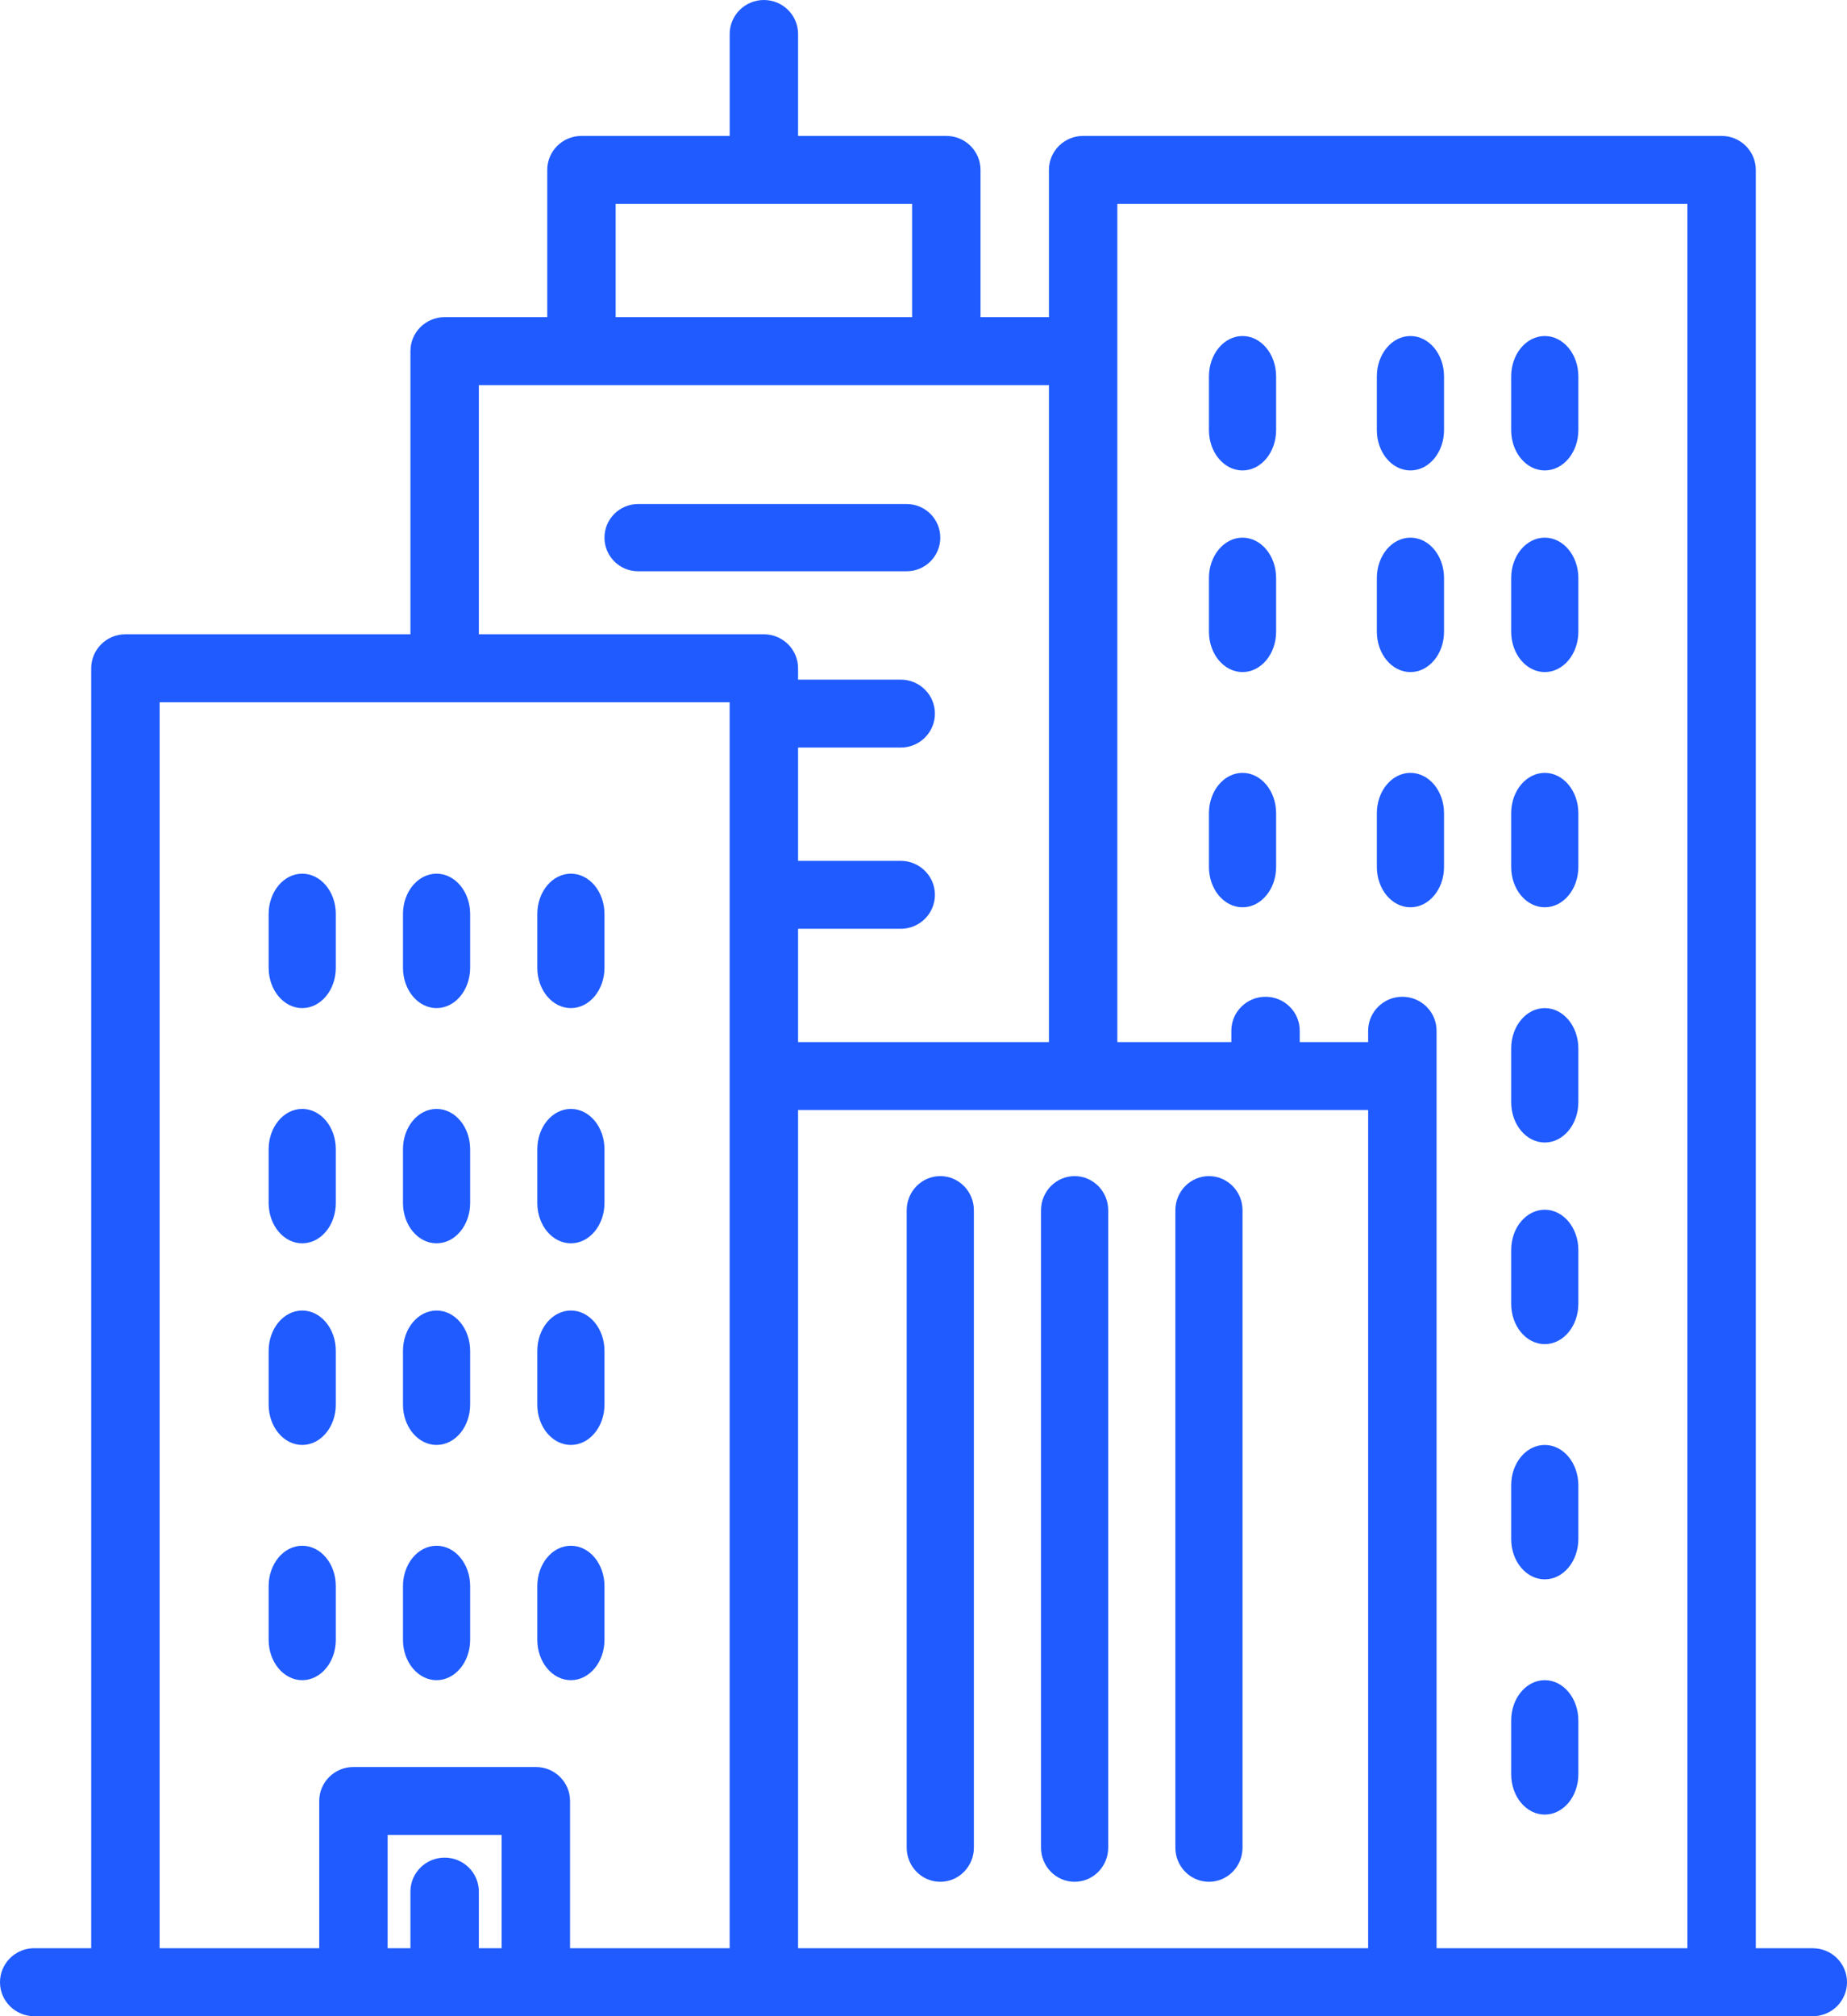
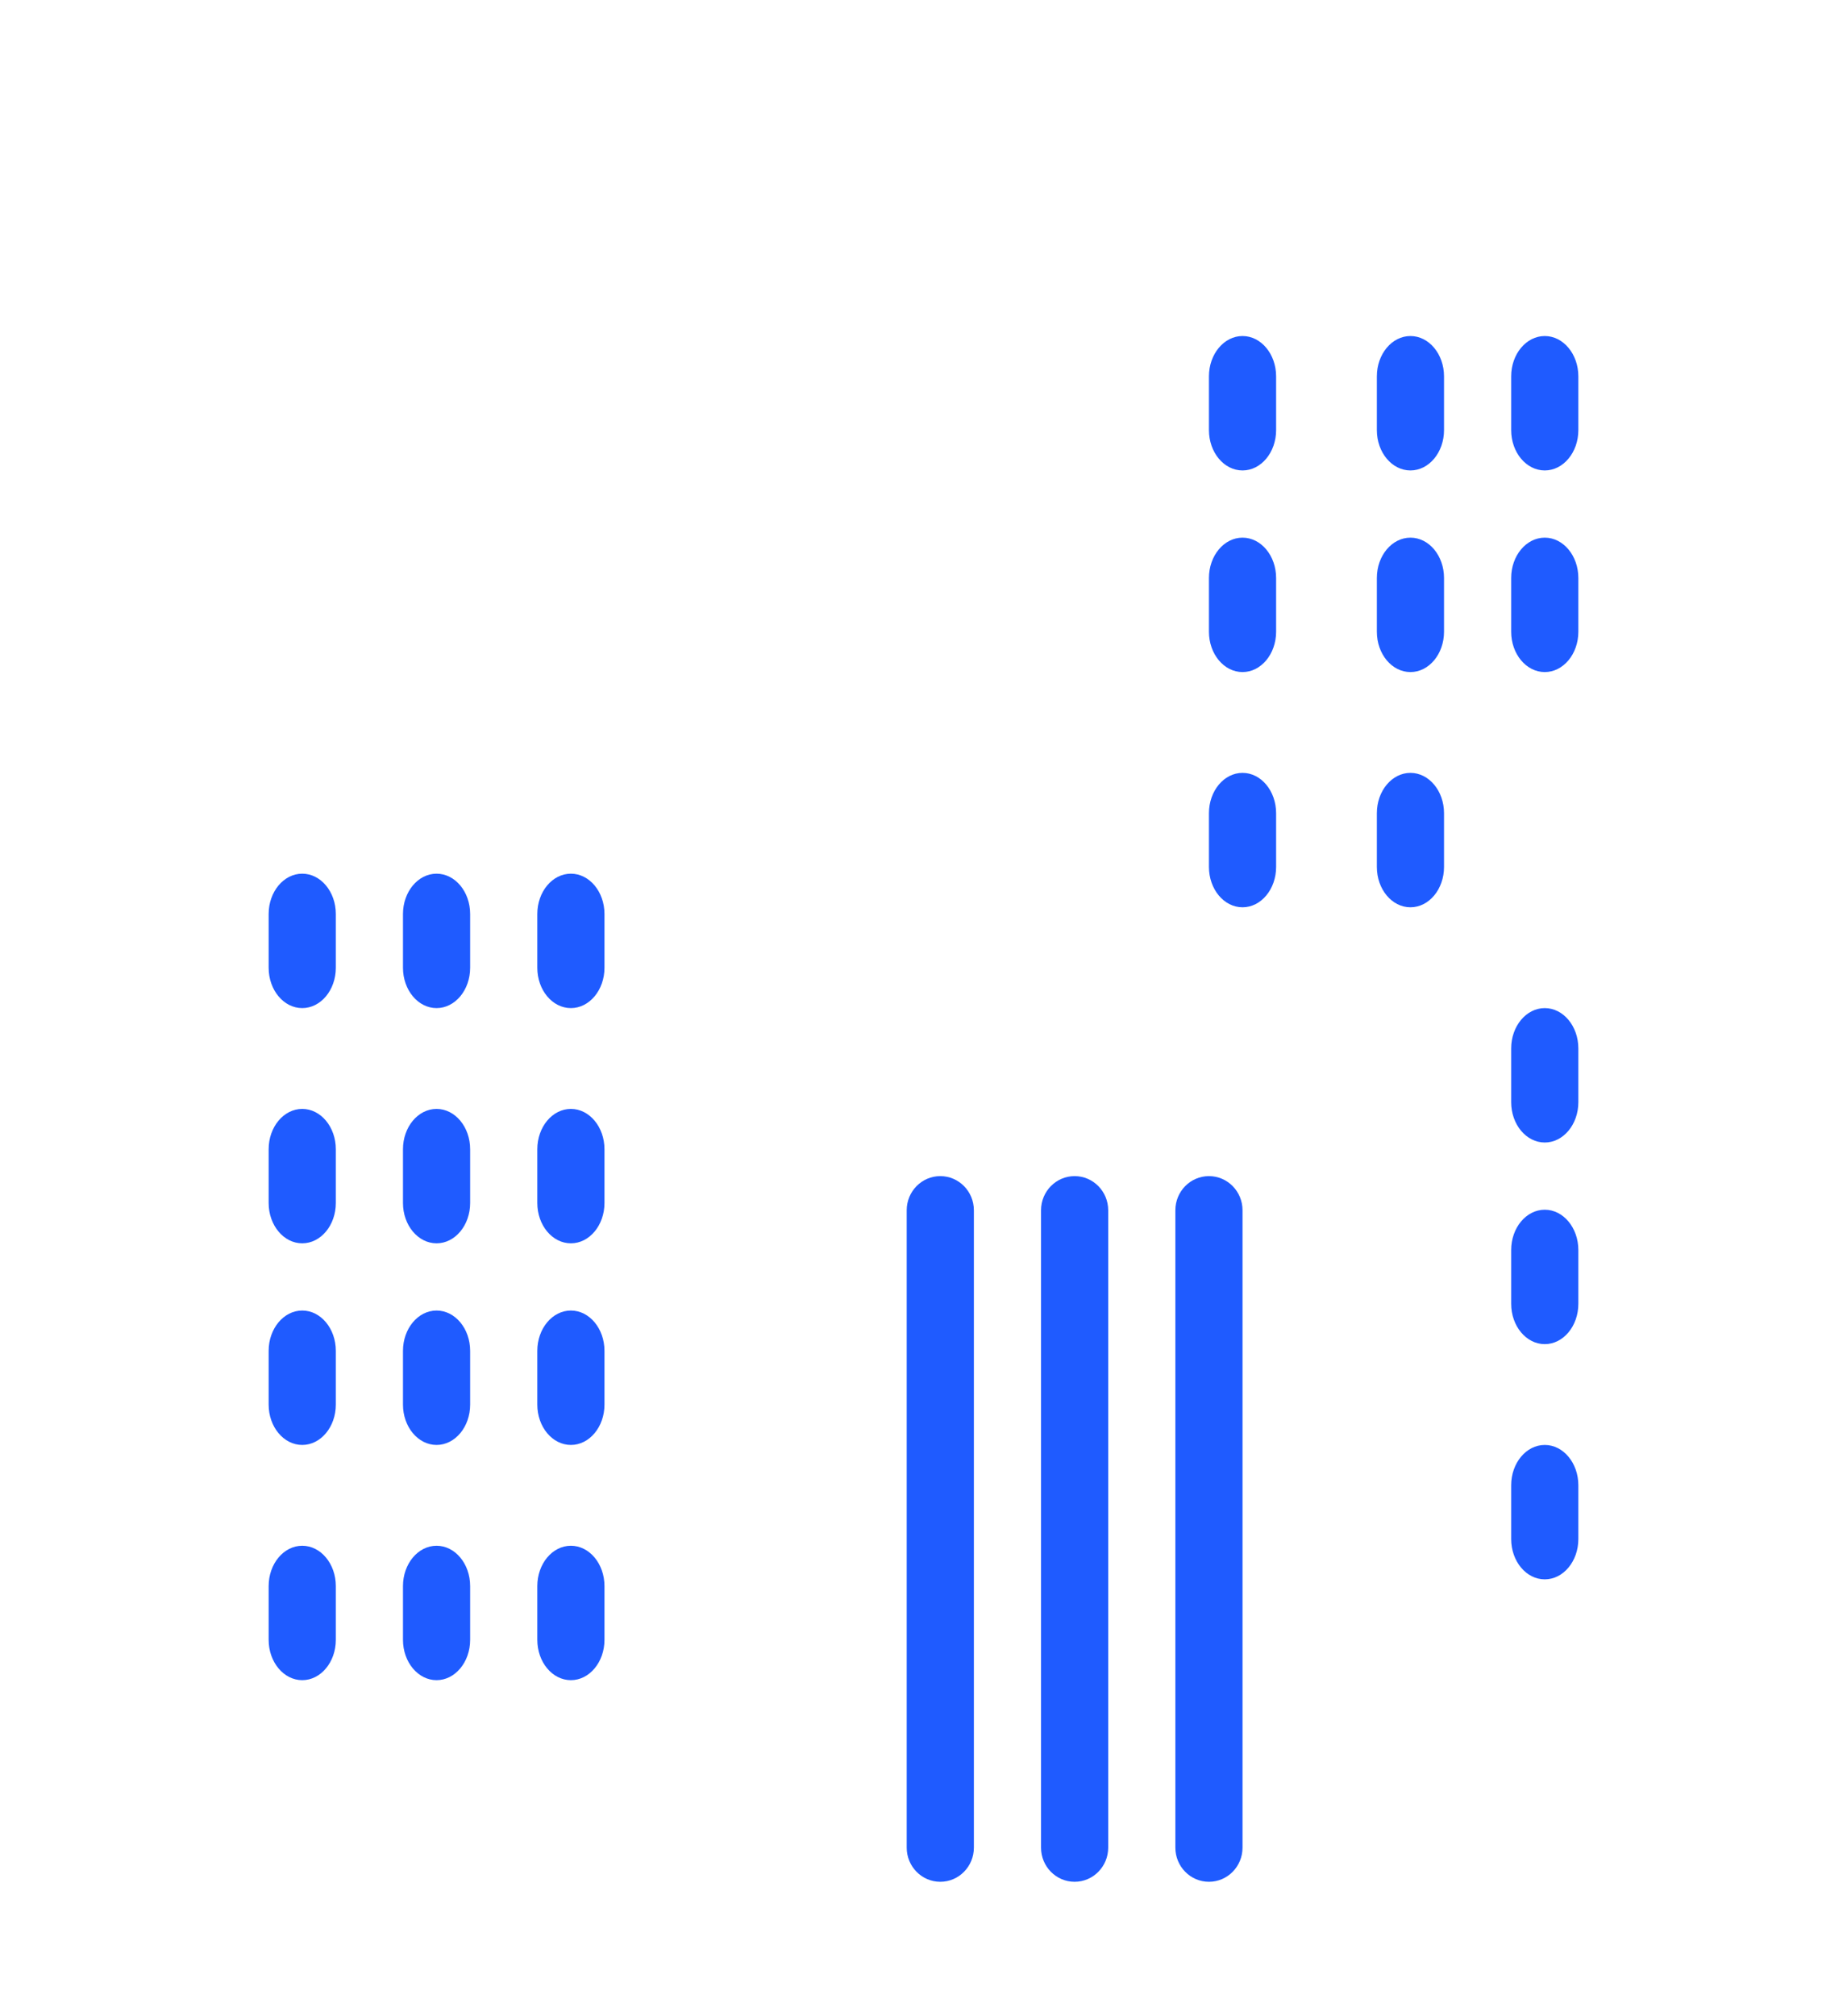
<svg xmlns="http://www.w3.org/2000/svg" width="55px" height="60px" viewBox="0 0 55 60" version="1.1">
  <title>skyline</title>
  <desc>Created with Sketch.</desc>
  <defs />
  <g id="Page-1" stroke="none" stroke-width="1" fill="none" fill-rule="evenodd">
    <g id="skyline" fill-rule="nonzero" fill="#1F5BFF">
-       <path d="M53.982,57.978 L52.284,57.978 L52.284,5.056 C52.284,4.498 51.828,4.045 51.265,4.045 L32.253,4.045 C31.691,4.045 31.235,4.498 31.235,5.056 L31.235,9.438 L29.198,9.438 L29.198,5.056 C29.198,4.498 28.742,4.045 28.179,4.045 L23.765,4.045 L23.765,1.011 C23.765,0.453 23.309,0 22.747,0 C22.185,0 21.729,0.453 21.729,1.011 L21.729,4.045 L17.315,4.045 C16.752,4.045 16.296,4.498 16.296,5.056 L16.296,9.438 L13.241,9.438 C12.678,9.438 12.222,9.891 12.222,10.449 L12.222,18.876 L3.735,18.876 C3.172,18.876 2.716,19.329 2.716,19.888 L2.716,57.977 L1.018,57.977 C0.456,57.977 0,58.43 0,58.989 C0,59.547 0.456,60 1.018,60 L53.982,60 C54.544,60 55,59.547 55,58.989 C55,58.43 54.544,57.978 53.982,57.978 Z M18.333,6.067 L27.16,6.067 L27.16,9.438 L18.333,9.438 L18.333,6.067 Z M14.938,57.978 L14.259,57.978 L14.259,56.292 C14.259,55.734 13.803,55.281 13.241,55.281 C12.678,55.281 12.222,55.734 12.222,56.292 L12.222,57.978 L11.543,57.978 L11.543,54.607 L14.938,54.607 L14.938,57.978 Z M21.728,32.022 L21.728,33.762 L21.728,57.978 L16.975,57.978 L16.975,53.596 C16.975,53.037 16.519,52.584 15.957,52.584 L10.525,52.584 C9.962,52.584 9.506,53.037 9.506,53.596 L9.506,57.978 L4.753,57.978 L4.753,20.899 L21.728,20.899 L21.728,32.022 Z M22.747,18.876 L14.259,18.876 L14.259,11.461 L31.235,11.461 L31.235,31.011 L23.765,31.011 L23.765,27.64 L26.821,27.64 C27.384,27.64 27.84,27.188 27.84,26.629 C27.84,26.071 27.384,25.618 26.821,25.618 L23.765,25.618 L23.765,22.247 L26.821,22.247 C27.384,22.247 27.84,21.795 27.84,21.236 C27.84,20.677 27.384,20.225 26.821,20.225 L23.765,20.225 L23.765,19.888 C23.765,19.329 23.309,18.876 22.747,18.876 Z M40.741,57.978 L23.765,57.978 L23.765,33.762 L23.765,33.034 L40.741,33.034 L40.741,57.978 Z M50.247,57.978 L42.778,57.978 L42.778,32.022 L42.778,30.674 C42.778,30.115 42.322,29.663 41.759,29.663 C41.197,29.663 40.741,30.115 40.741,30.674 L40.741,31.011 L38.704,31.011 L38.704,30.674 C38.704,30.115 38.248,29.663 37.685,29.663 C37.123,29.663 36.667,30.115 36.667,30.674 L36.667,31.011 L33.272,31.011 L33.272,10.449 L33.272,6.067 L50.247,6.067 L50.247,57.978 L50.247,57.978 Z" id="Shape" />
      <path d="M28,56 C28.552,56 29,55.545 29,54.984 L29,36.016 C29,35.455 28.552,35 28,35 C27.448,35 27,35.455 27,36.016 L27,54.984 C27,55.545 27.448,56 28,56 Z" id="Shape" />
      <path d="M32,56 C32.552,56 33,55.545 33,54.984 L33,36.016 C33,35.455 32.552,35 32,35 C31.448,35 31,35.455 31,36.016 L31,54.984 C31,55.545 31.448,56 32,56 Z" id="Shape" />
      <path d="M36,56 C36.552,56 37,55.545 37,54.984 L37,36.016 C37,35.455 36.552,35 36,35 C35.448,35 35,35.455 35,36.016 L35,54.984 C35,55.545 35.448,56 36,56 Z" id="Shape" />
      <path d="M37,14 C37.552,14 38,13.463 38,12.8 L38,11.2 C38,10.537 37.552,10 37,10 C36.448,10 36,10.537 36,11.2 L36,12.8 C36,13.463 36.448,14 37,14 Z" id="Shape" />
      <path d="M42,14 C42.552,14 43,13.463 43,12.8 L43,11.2 C43,10.537 42.552,10 42,10 C41.448,10 41,10.537 41,11.2 L41,12.8 C41,13.463 41.448,14 42,14 Z" id="Shape" />
      <path d="M46,14 C46.552,14 47,13.463 47,12.8 L47,11.2 C47,10.537 46.552,10 46,10 C45.448,10 45,10.537 45,11.2 L45,12.8 C45,13.463 45.448,14 46,14 Z" id="Shape" />
      <path d="M37,20 C37.552,20 38,19.463 38,18.8 L38,17.2 C38,16.537 37.552,16 37,16 C36.448,16 36,16.537 36,17.2 L36,18.8 C36,19.463 36.448,20 37,20 Z" id="Shape" />
      <path d="M42,20 C42.552,20 43,19.463 43,18.8 L43,17.2 C43,16.537 42.552,16 42,16 C41.448,16 41,16.537 41,17.2 L41,18.8 C41,19.463 41.448,20 42,20 Z" id="Shape" />
      <path d="M46,20 C46.552,20 47,19.463 47,18.8 L47,17.2 C47,16.537 46.552,16 46,16 C45.448,16 45,16.537 45,17.2 L45,18.8 C45,19.463 45.448,20 46,20 Z" id="Shape" />
      <path d="M37,27 C37.552,27 38,26.463 38,25.8 L38,24.2 C38,23.537 37.552,23 37,23 C36.448,23 36,23.537 36,24.2 L36,25.8 C36,26.463 36.448,27 37,27 Z" id="Shape" />
      <path d="M42,27 C42.552,27 43,26.463 43,25.8 L43,24.2 C43,23.537 42.552,23 42,23 C41.448,23 41,23.537 41,24.2 L41,25.8 C41,26.463 41.448,27 42,27 Z" id="Shape" />
-       <path d="M46,27 C46.552,27 47,26.463 47,25.8 L47,24.2 C47,23.537 46.552,23 46,23 C45.448,23 45,23.537 45,24.2 L45,25.8 C45,26.463 45.448,27 46,27 Z" id="Shape" />
      <path d="M9,30 C9.552,30 10,29.463 10,28.8 L10,27.2 C10,26.537 9.552,26 9,26 C8.448,26 8,26.537 8,27.2 L8,28.8 C8,29.463 8.448,30 9,30 Z" id="Shape" />
      <path d="M13,30 C13.552,30 14,29.463 14,28.8 L14,27.2 C14,26.537 13.552,26 13,26 C12.448,26 12,26.537 12,27.2 L12,28.8 C12,29.463 12.448,30 13,30 Z" id="Shape" />
      <path d="M17,30 C17.552,30 18,29.463 18,28.8 L18,27.2 C18,26.537 17.552,26 17,26 C16.448,26 16,26.537 16,27.2 L16,28.8 C16,29.463 16.448,30 17,30 Z" id="Shape" />
      <path d="M9,37 C9.552,37 10,36.463 10,35.8 L10,34.2 C10,33.537 9.552,33 9,33 C8.448,33 8,33.537 8,34.2 L8,35.8 C8,36.463 8.448,37 9,37 Z" id="Shape" />
      <path d="M13,37 C13.552,37 14,36.463 14,35.8 L14,34.2 C14,33.537 13.552,33 13,33 C12.448,33 12,33.537 12,34.2 L12,35.8 C12,36.463 12.448,37 13,37 Z" id="Shape" />
      <path d="M17,37 C17.552,37 18,36.463 18,35.8 L18,34.2 C18,33.537 17.552,33 17,33 C16.448,33 16,33.537 16,34.2 L16,35.8 C16,36.463 16.448,37 17,37 Z" id="Shape" />
      <path d="M9,43 C9.552,43 10,42.463 10,41.8 L10,40.2 C10,39.537 9.552,39 9,39 C8.448,39 8,39.537 8,40.2 L8,41.8 C8,42.463 8.448,43 9,43 Z" id="Shape" />
      <path d="M13,43 C13.552,43 14,42.463 14,41.8 L14,40.2 C14,39.537 13.552,39 13,39 C12.448,39 12,39.537 12,40.2 L12,41.8 C12,42.463 12.448,43 13,43 Z" id="Shape" />
      <path d="M17,43 C17.552,43 18,42.463 18,41.8 L18,40.2 C18,39.537 17.552,39 17,39 C16.448,39 16,39.537 16,40.2 L16,41.8 C16,42.463 16.448,43 17,43 Z" id="Shape" />
      <path d="M9,50 C9.552,50 10,49.463 10,48.8 L10,47.2 C10,46.537 9.552,46 9,46 C8.448,46 8,46.537 8,47.2 L8,48.8 C8,49.463 8.448,50 9,50 Z" id="Shape" />
      <path d="M13,50 C13.552,50 14,49.463 14,48.8 L14,47.2 C14,46.537 13.552,46 13,46 C12.448,46 12,46.537 12,47.2 L12,48.8 C12,49.463 12.448,50 13,50 Z" id="Shape" />
      <path d="M17,50 C17.552,50 18,49.463 18,48.8 L18,47.2 C18,46.537 17.552,46 17,46 C16.448,46 16,46.537 16,47.2 L16,48.8 C16,49.463 16.448,50 17,50 Z" id="Shape" />
      <path d="M46,34 C46.552,34 47,33.463 47,32.8 L47,31.2 C47,30.537 46.552,30 46,30 C45.448,30 45,30.537 45,31.2 L45,32.8 C45,33.463 45.448,34 46,34 Z" id="Shape" />
      <path d="M46,40 C46.552,40 47,39.463 47,38.8 L47,37.2 C47,36.537 46.552,36 46,36 C45.448,36 45,36.537 45,37.2 L45,38.8 C45,39.463 45.448,40 46,40 Z" id="Shape" />
      <path d="M46,47 C46.552,47 47,46.463 47,45.8 L47,44.2 C47,43.537 46.552,43 46,43 C45.448,43 45,43.537 45,44.2 L45,45.8 C45,46.463 45.448,47 46,47 Z" id="Shape" />
-       <path d="M46,54 C46.552,54 47,53.463 47,52.8 L47,51.2 C47,50.537 46.552,50 46,50 C45.448,50 45,50.537 45,51.2 L45,52.8 C45,53.463 45.448,54 46,54 Z" id="Shape" />
-       <path d="M28,16 C28,15.448 27.552,15 27,15 L19,15 C18.448,15 18,15.448 18,16 C18,16.552 18.448,17 19,17 L27,17 C27.552,17 28,16.552 28,16 Z" id="Shape" />
    </g>
  </g>
</svg>